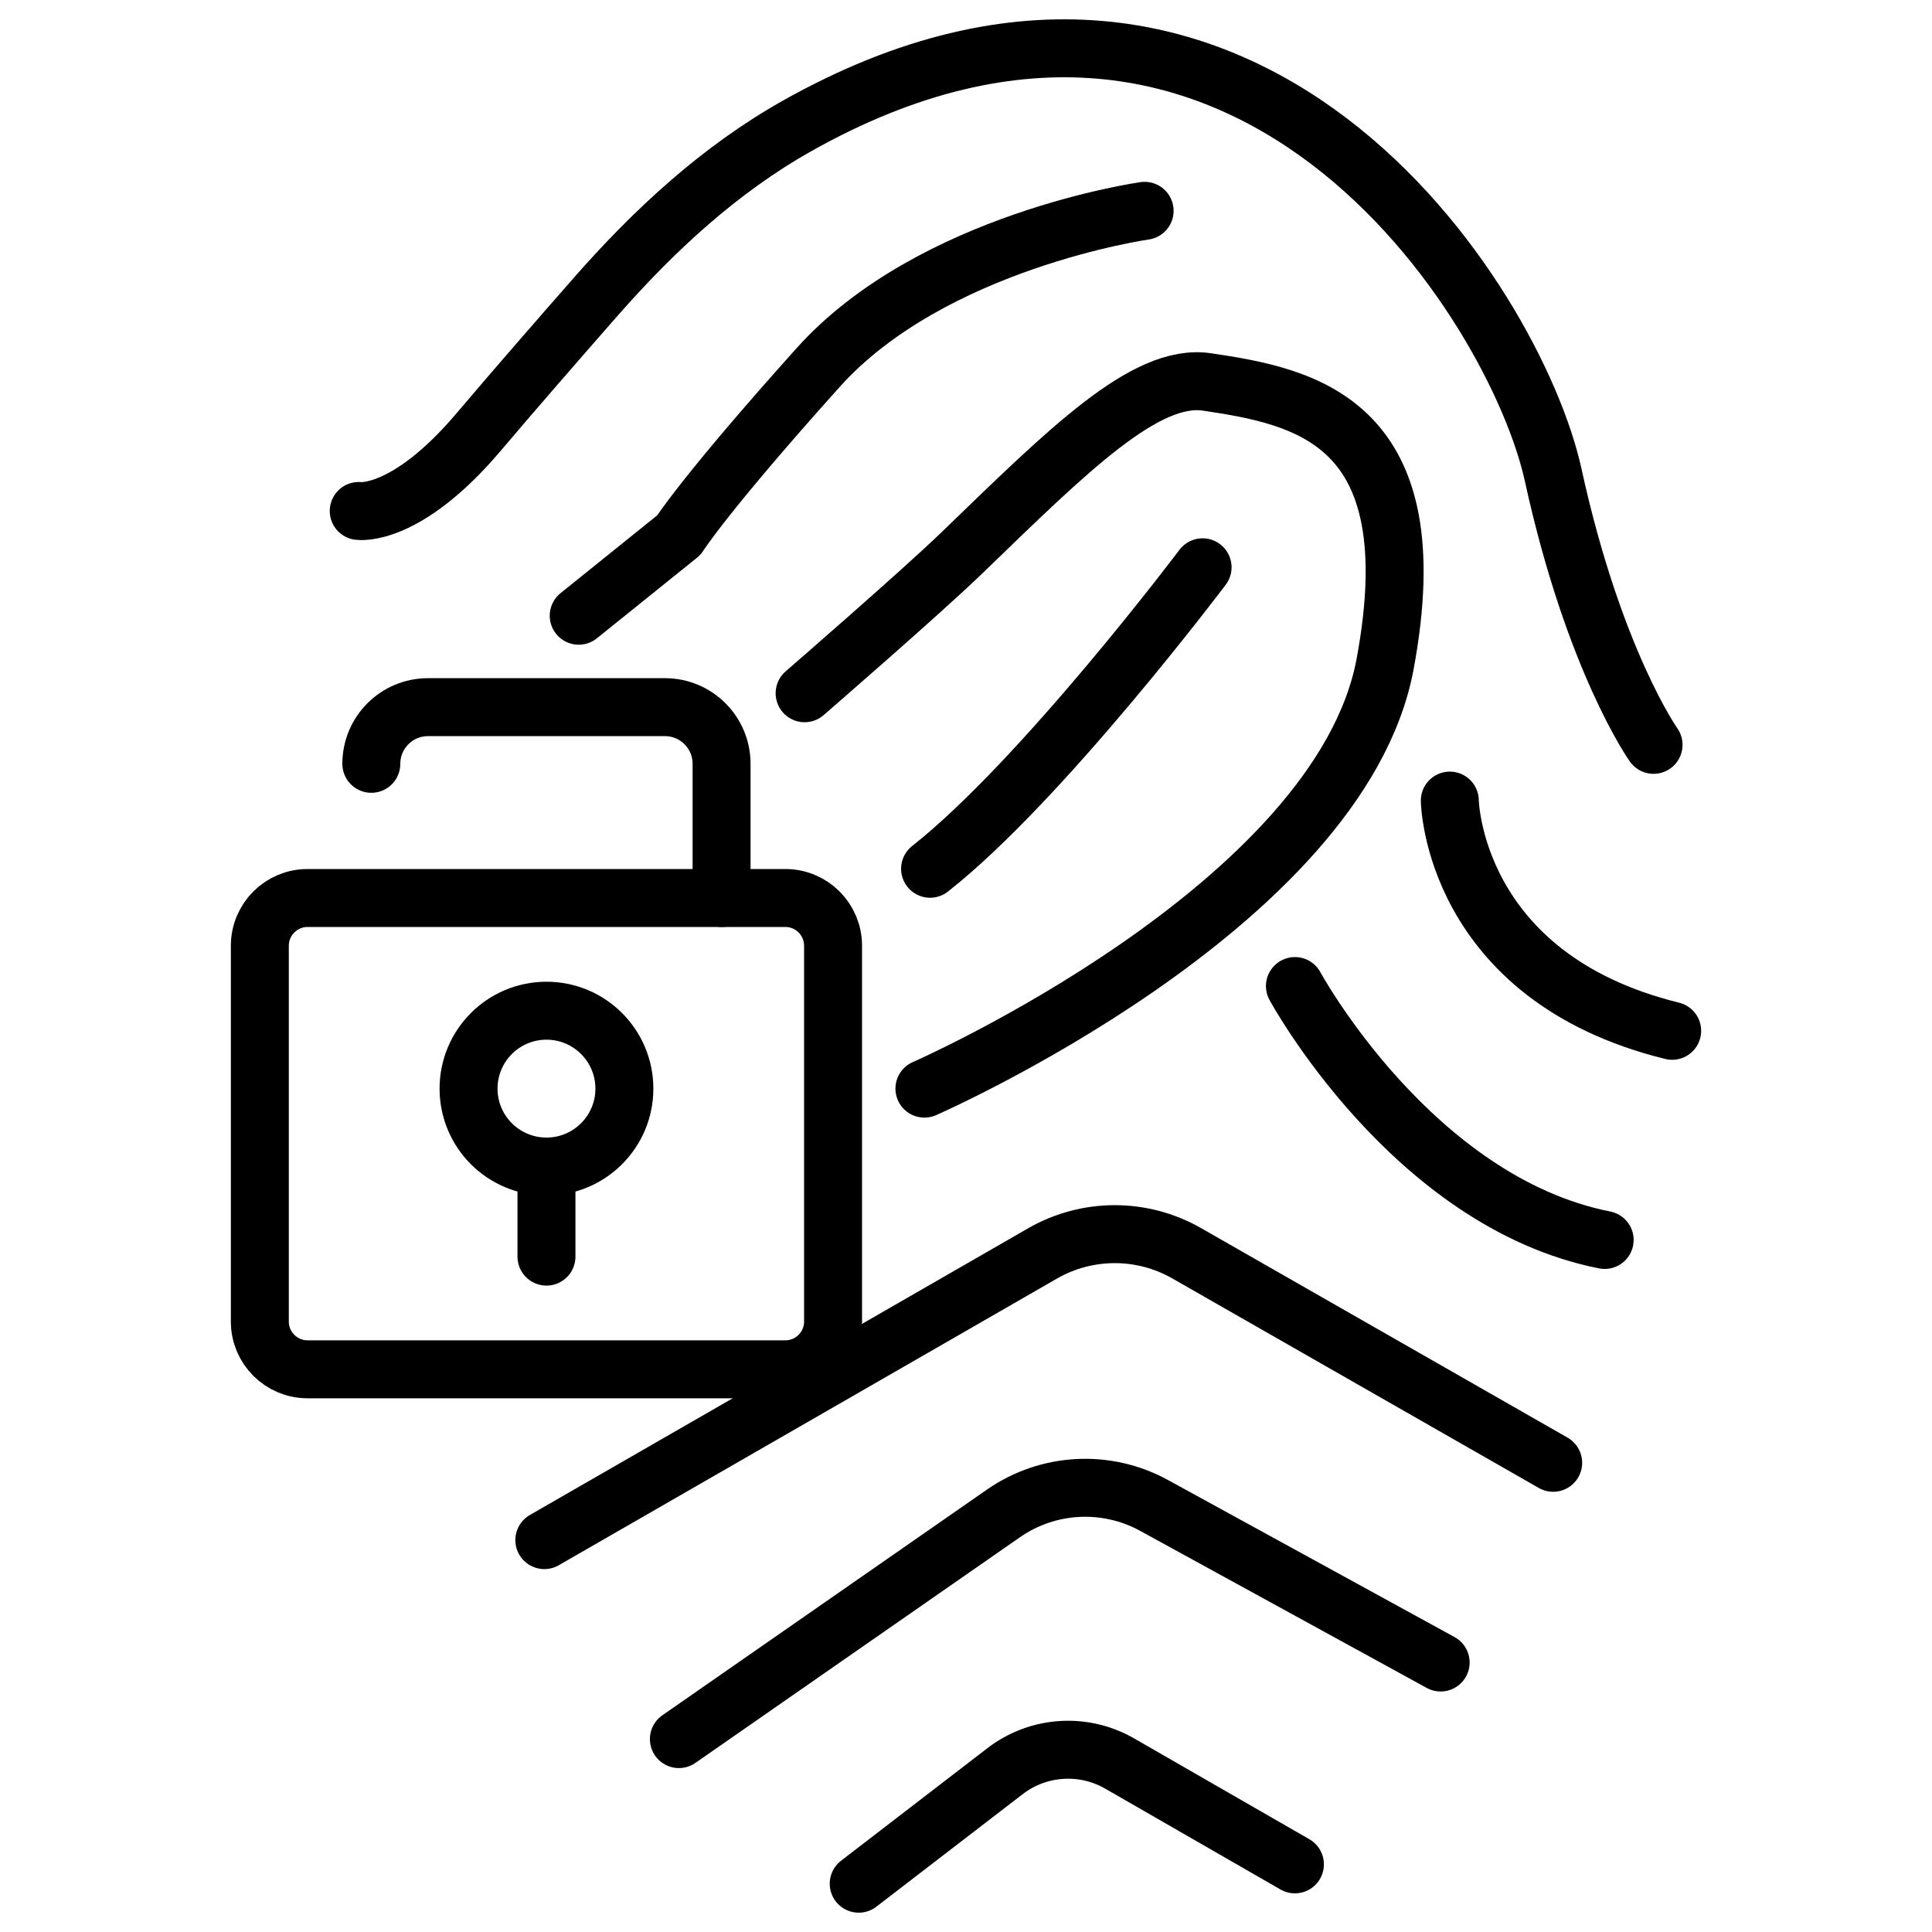
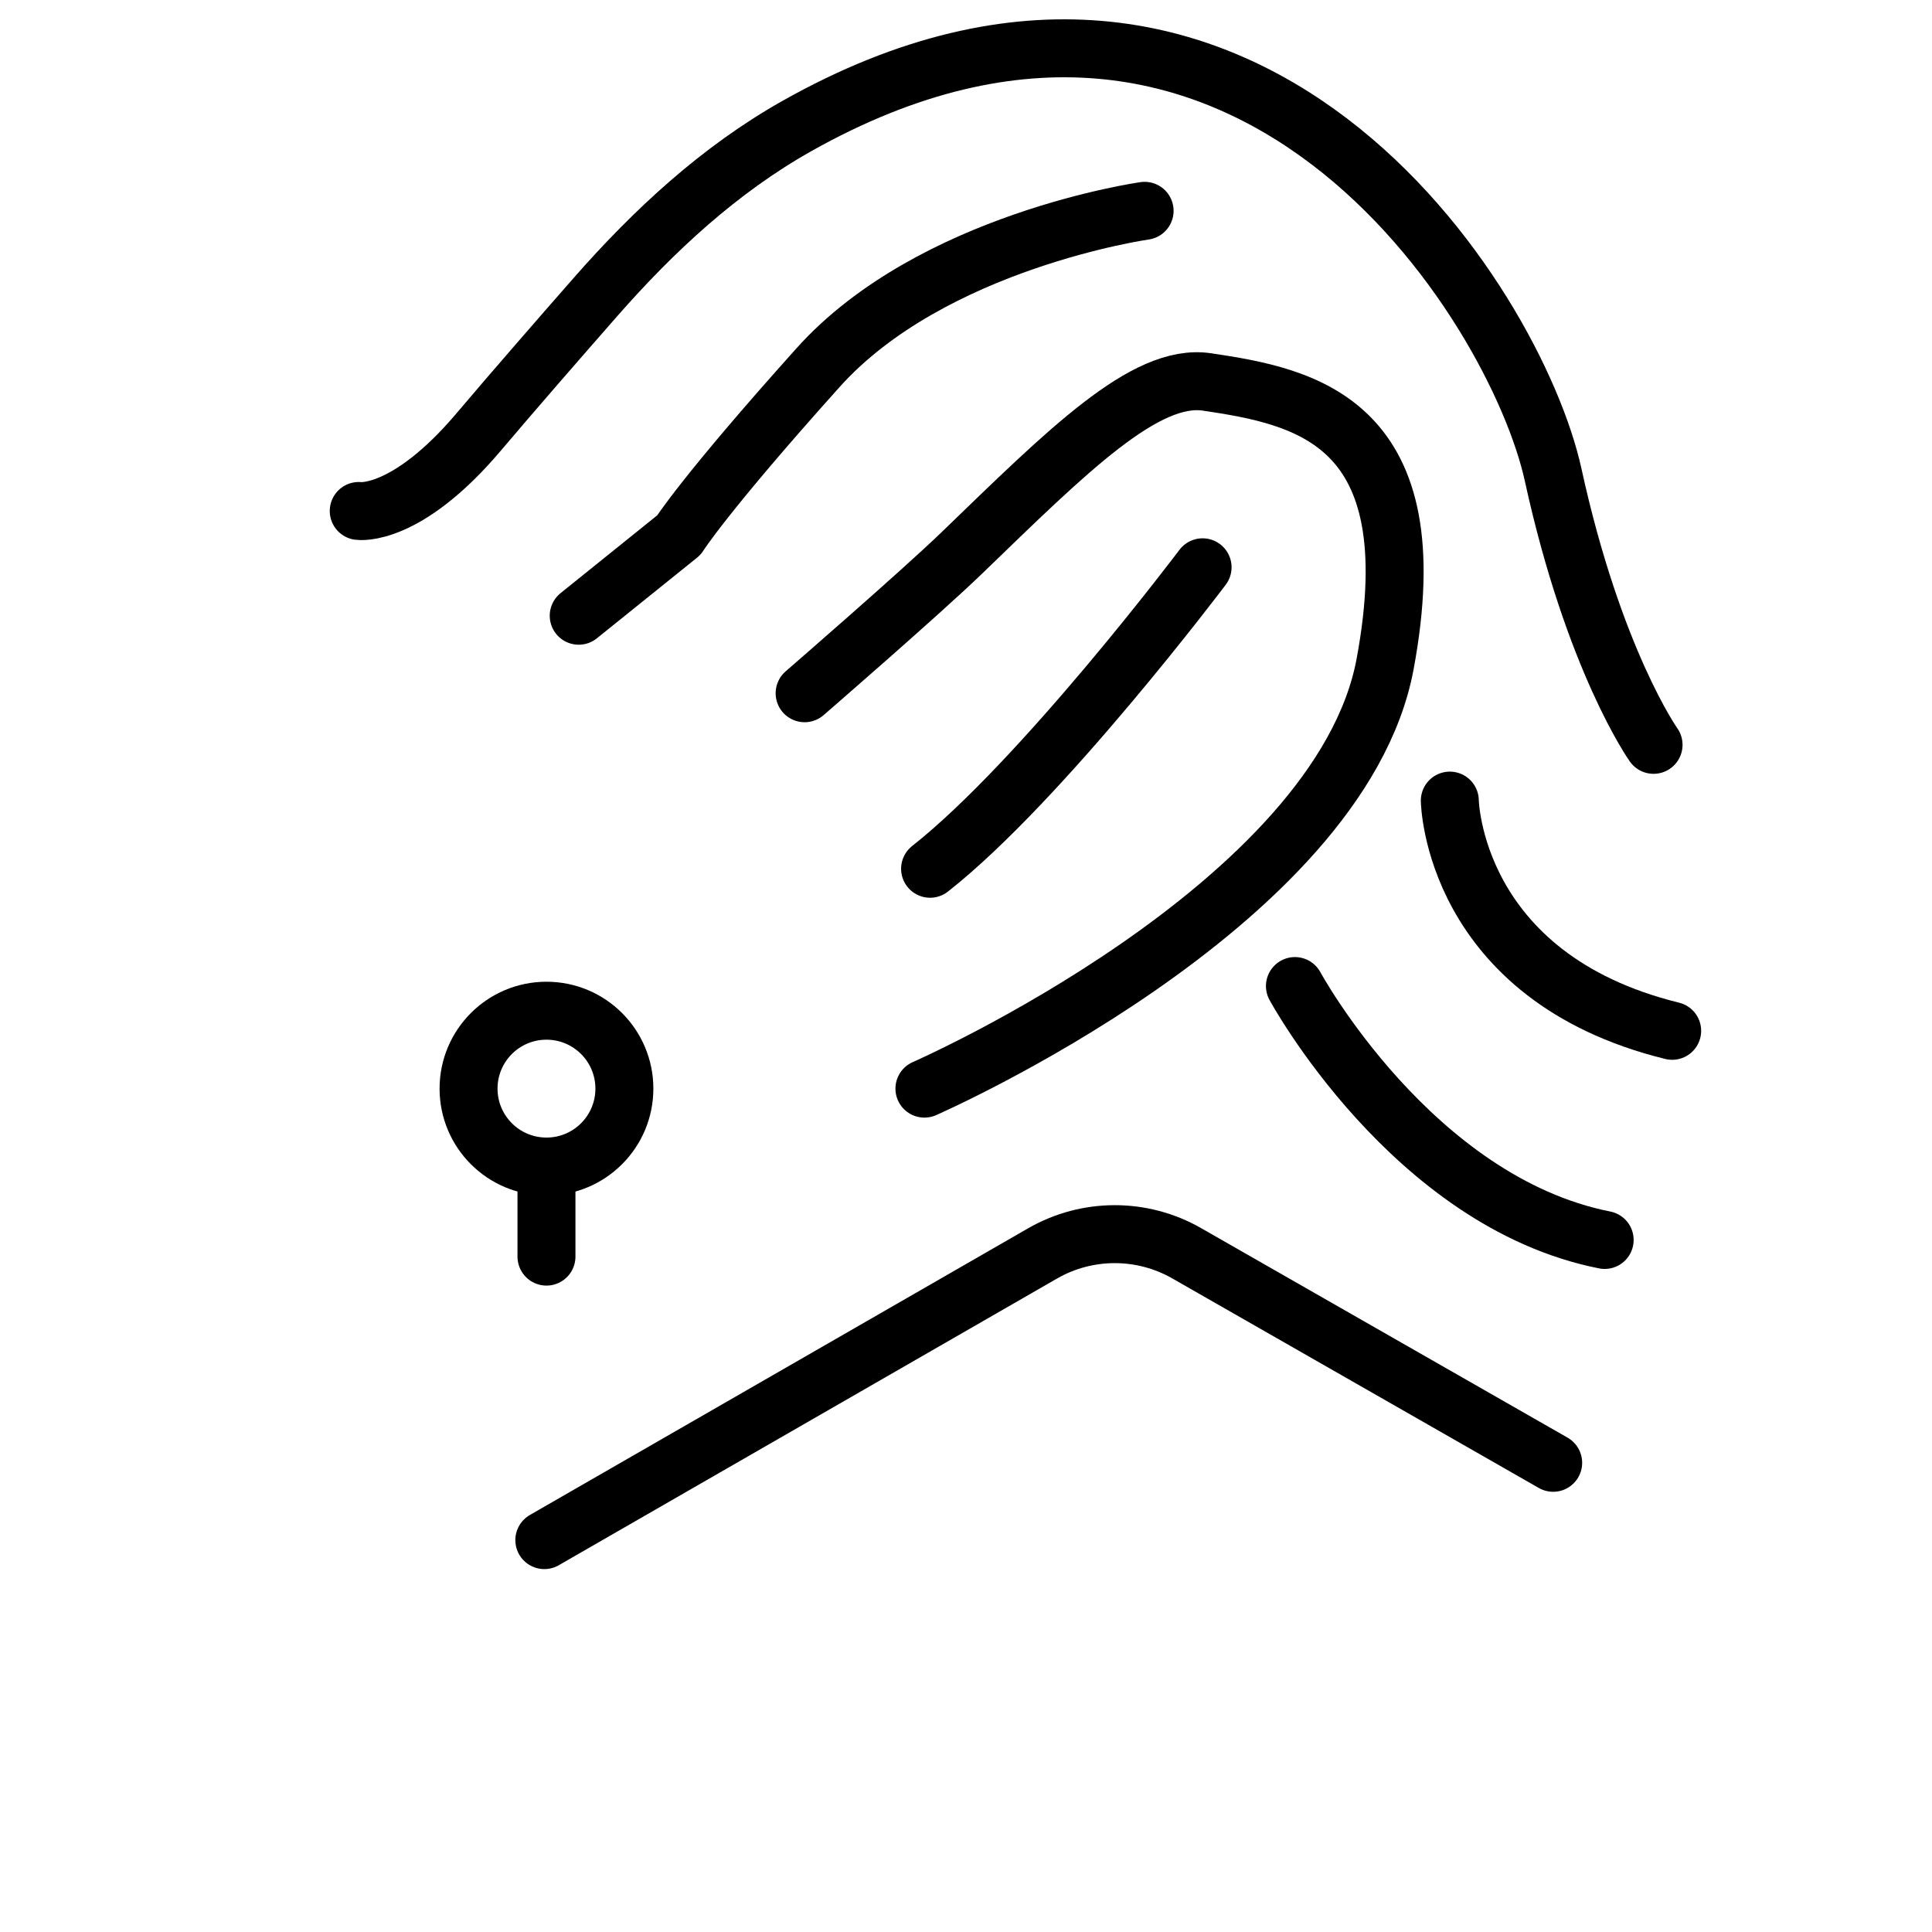
<svg xmlns="http://www.w3.org/2000/svg" version="1.1" id="图层_1" x="0px" y="0px" viewBox="0 0 100 100" style="enable-background:new 0 0 100 100;" xml:space="preserve">
  <g>
-     <path style="fill:none;stroke:#000000;stroke-width:3;stroke-linecap:round;stroke-linejoin:round;stroke-miterlimit:10;" d="   M35.139,90.015l16.799-11.681c2.309-1.605,5.328-1.766,7.794-0.414l14.836,8.131" />
-     <path style="fill:none;stroke:#000000;stroke-width:3;stroke-linecap:round;stroke-linejoin:round;stroke-miterlimit:10;" d="   M44.447,97.5l7.573-5.824c1.715-1.319,4.056-1.476,5.932-0.397l9.073,5.22" />
    <path style="fill:none;stroke:#000000;stroke-width:3;stroke-linecap:round;stroke-linejoin:round;stroke-miterlimit:10;" d="   M80.392,75.714L61.423,64.869c-2.313-1.323-5.154-1.319-7.464,0.01L28.174,79.716" />
    <path style="fill:none;stroke:#000000;stroke-width:3;stroke-linecap:round;stroke-linejoin:round;stroke-miterlimit:10;" d="   M67.025,51.038c0,0,6.055,11.167,16.032,13.142" />
    <path style="fill:none;stroke:#000000;stroke-width:3;stroke-linecap:round;stroke-linejoin:round;stroke-miterlimit:10;" d="   M75.042,41.439c0,0,0.133,9.119,11.509,11.916" />
    <path style="fill:none;stroke:#000000;stroke-width:3;stroke-linecap:round;stroke-linejoin:round;stroke-miterlimit:10;" d="   M85.588,38.553c0,0-3.089-4.346-5.196-13.969C78.461,15.762,64.506-6.587,41.234,6.53c-3.994,2.251-7.389,5.398-10.412,8.844   c-1.942,2.214-4.26,4.876-6.048,6.987c-3.766,4.446-6.206,4.087-6.206,4.087" />
    <path style="fill:none;stroke:#000000;stroke-width:3;stroke-linecap:round;stroke-linejoin:round;stroke-miterlimit:10;" d="   M59.245,10.912c0,0-11.013,1.556-16.9,8.114s-7.206,8.67-7.206,8.67l-5.185,4.174" />
    <path style="fill:none;stroke:#000000;stroke-width:3;stroke-linecap:round;stroke-linejoin:round;stroke-miterlimit:10;" d="   M41.647,35.882c0,0,6.008-5.205,8.15-7.275c5.486-5.301,9.489-9.309,12.671-8.838c5.113,0.757,11.56,2.035,9.226,14.596   S47.848,56.347,47.848,56.347" />
    <path style="fill:none;stroke:#000000;stroke-width:3;stroke-linecap:round;stroke-linejoin:round;stroke-miterlimit:10;" d="   M62.246,29.363c0,0-8.314,11.046-14.105,15.604" />
-     <path style="fill:none;stroke:#000000;stroke-width:3;stroke-linecap:round;stroke-linejoin:round;stroke-miterlimit:10;" d="   M40.649,70.875H15.92c-1.364,0-2.471-1.106-2.471-2.471V48.951c0-1.364,1.106-2.471,2.471-2.471h24.728   c1.364,0,2.471,1.106,2.471,2.471v19.453C43.119,69.769,42.013,70.875,40.649,70.875z" />
    <g>
      <circle style="fill:none;stroke:#000000;stroke-width:3;stroke-linecap:round;stroke-linejoin:round;stroke-miterlimit:10;" cx="28.285" cy="56.347" r="4.033" />
      <line style="fill:none;stroke:#000000;stroke-width:3;stroke-linecap:round;stroke-linejoin:round;stroke-miterlimit:10;" x1="28.285" y1="65.042" x2="28.285" y2="60.38" />
    </g>
-     <path style="fill:none;stroke:#000000;stroke-width:3;stroke-linecap:round;stroke-linejoin:round;stroke-miterlimit:10;" d="   M19.22,39.535c0-1.62,1.313-2.933,2.933-2.933h12.263c1.62,0,2.933,1.313,2.933,2.933v6.946" />
  </g>
</svg>